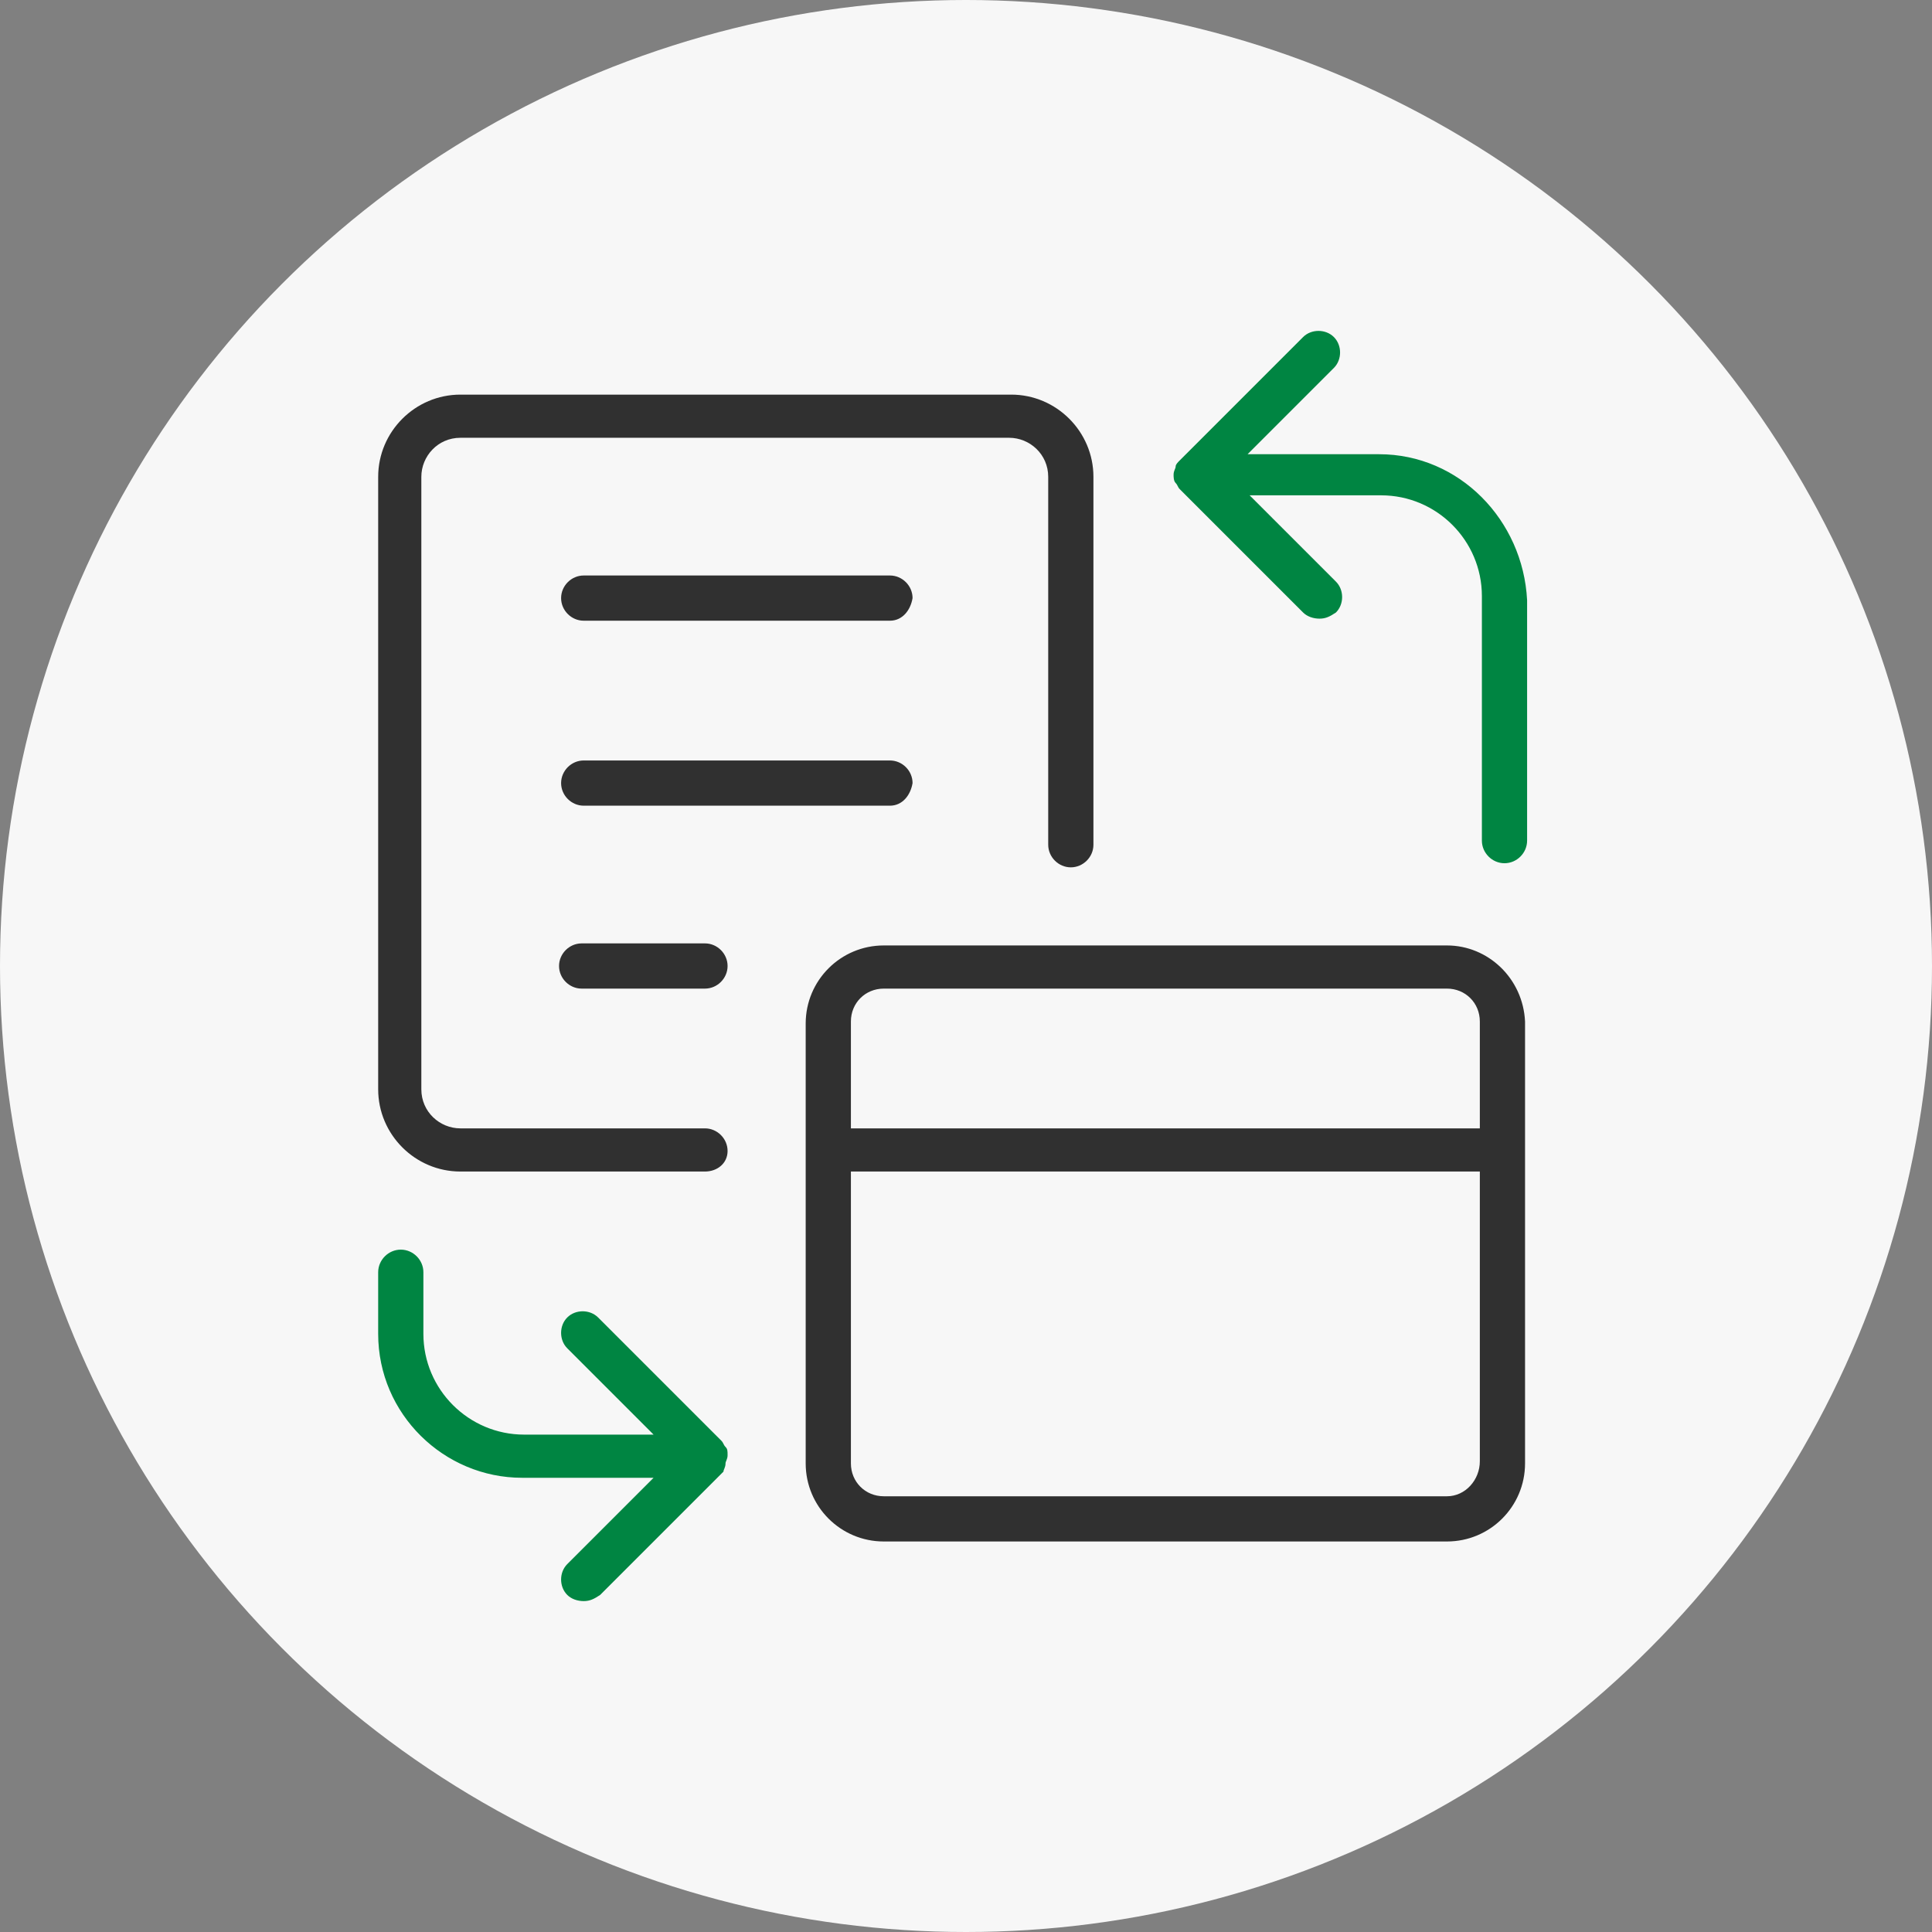
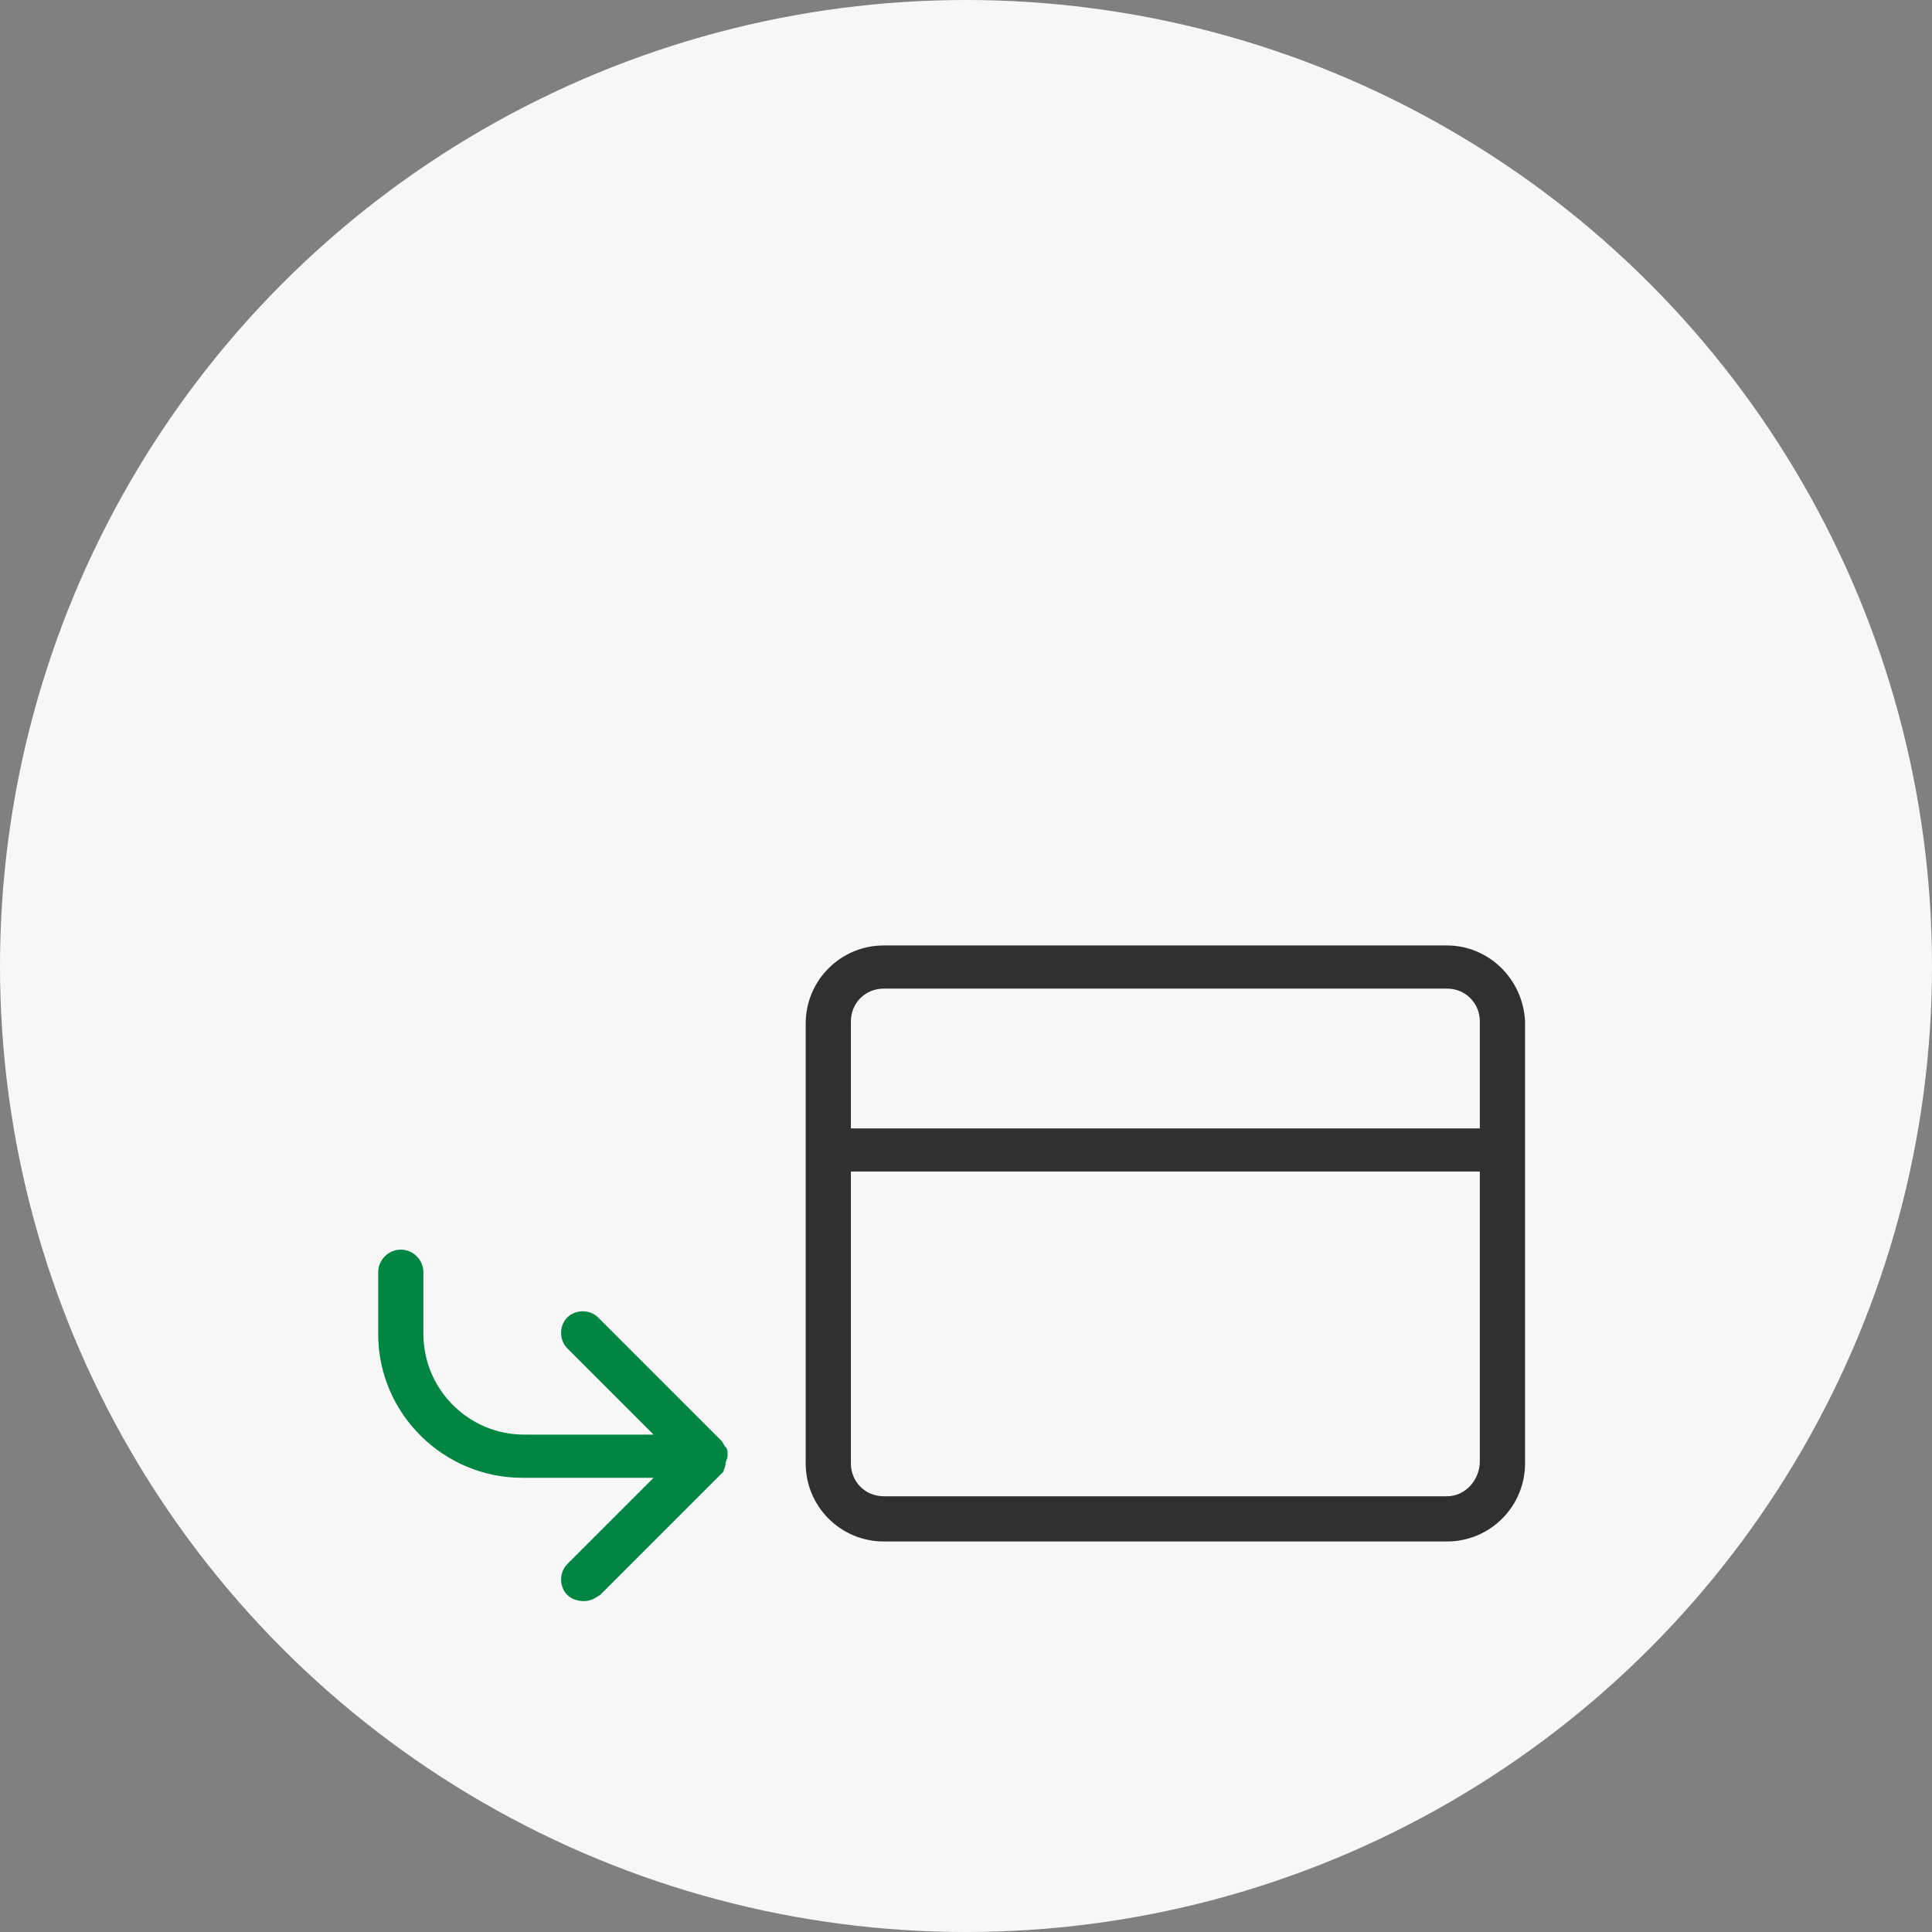
<svg xmlns="http://www.w3.org/2000/svg" version="1.1" id="Layer_1" x="0px" y="0px" viewBox="0 0 94 94" style="enable-background:new 0 0 94 94;" xml:space="preserve">
  <rect x="0" y="0" width="94" height="94" fill="#808080" stroke="none" />
  <style type="text/css">
	.st0{fill:#F7F7F7;}
	.st1{fill:#303030;}
	.st2{fill:#008542;}
</style>
  <g>
    <circle class="st0" cx="47" cy="47" r="47" />
-     <path class="st1" d="M34.3,57H22.4c-2.2,0-4-1.8-4-4V23.2c0-2.2,1.8-4,4-4h26.8c2.2,0,4,1.8,4,4v17.9c0,0.6-0.5,1.1-1.1,1.1   c-0.6,0-1.1-0.5-1.1-1.1V23.2c0-1.1-0.9-1.9-1.9-1.9H22.4c-1.1,0-1.9,0.9-1.9,1.9V53c0,1.1,0.9,1.9,1.9,1.9h11.9   c0.6,0,1.1,0.5,1.1,1.1C35.4,56.6,34.9,57,34.3,57z" />
-     <path class="st1" d="M43.3,30.2H28.4c-0.6,0-1.1-0.5-1.1-1.1c0-0.6,0.5-1.1,1.1-1.1h14.9c0.6,0,1.1,0.5,1.1,1.1   C44.3,29.7,43.9,30.2,43.3,30.2z" />
-     <path class="st1" d="M43.3,39.2H28.4c-0.6,0-1.1-0.5-1.1-1.1c0-0.6,0.5-1.1,1.1-1.1h14.9c0.6,0,1.1,0.5,1.1,1.1   C44.3,38.7,43.9,39.2,43.3,39.2z" />
-     <path class="st1" d="M34.3,48.1h-6c-0.6,0-1.1-0.5-1.1-1.1c0-0.6,0.5-1.1,1.1-1.1h6c0.6,0,1.1,0.5,1.1,1.1   C35.4,47.6,34.9,48.1,34.3,48.1z" />
    <path class="st1" d="M70.4,46H43c-2.1,0-3.8,1.7-3.8,3.8v21.4c0,2.1,1.7,3.8,3.8,3.8h27.4c2.1,0,3.8-1.7,3.8-3.8V49.7   C74.1,47.6,72.4,46,70.4,46z M43,48.1h27.4c0.9,0,1.6,0.7,1.6,1.6v5.2H41.4v-5.2C41.4,48.8,42.1,48.1,43,48.1z M70.4,72.8H43   c-0.9,0-1.6-0.7-1.6-1.6V57H72v14.1C72,72,71.3,72.8,70.4,72.8z" />
    <path class="st2" d="M35.3,71.2c0-0.1,0.1-0.2,0.1-0.4s0-0.3-0.1-0.4c0,0,0,0,0,0c-0.1-0.1-0.1-0.2-0.2-0.3l-6-6   c-0.4-0.4-1.1-0.4-1.5,0c-0.4,0.4-0.4,1.1,0,1.5l4.2,4.2h-6.3c-2.7,0-4.9-2.2-4.9-4.9v-3c0-0.6-0.5-1.1-1.1-1.1s-1.1,0.5-1.1,1.1v3   c0,3.9,3.2,7,7,7h6.4l-4.2,4.2c-0.4,0.4-0.4,1.1,0,1.5c0.2,0.2,0.5,0.3,0.8,0.3c0.3,0,0.5-0.1,0.8-0.3l6-6   C35.2,71.5,35.3,71.4,35.3,71.2C35.3,71.3,35.3,71.3,35.3,71.2z" />
-     <path class="st2" d="M67.1,22.1h-6.4l4.2-4.2c0.4-0.4,0.4-1.1,0-1.5c-0.4-0.4-1.1-0.4-1.5,0l-6,6c-0.1,0.1-0.2,0.2-0.2,0.3   c0,0,0,0,0,0c0,0.1-0.1,0.2-0.1,0.4c0,0.1,0,0.3,0.1,0.4c0,0,0,0,0,0c0.1,0.1,0.1,0.2,0.2,0.3l6,6c0.2,0.2,0.5,0.3,0.8,0.3   c0.3,0,0.5-0.1,0.8-0.3c0.4-0.4,0.4-1.1,0-1.5l-4.2-4.2h6.4c2.7,0,4.9,2.2,4.9,4.9v11.9c0,0.6,0.5,1.1,1.1,1.1   c0.6,0,1.1-0.5,1.1-1.1V29.2C74.1,25.3,71,22.1,67.1,22.1z" />
  </g>
</svg>